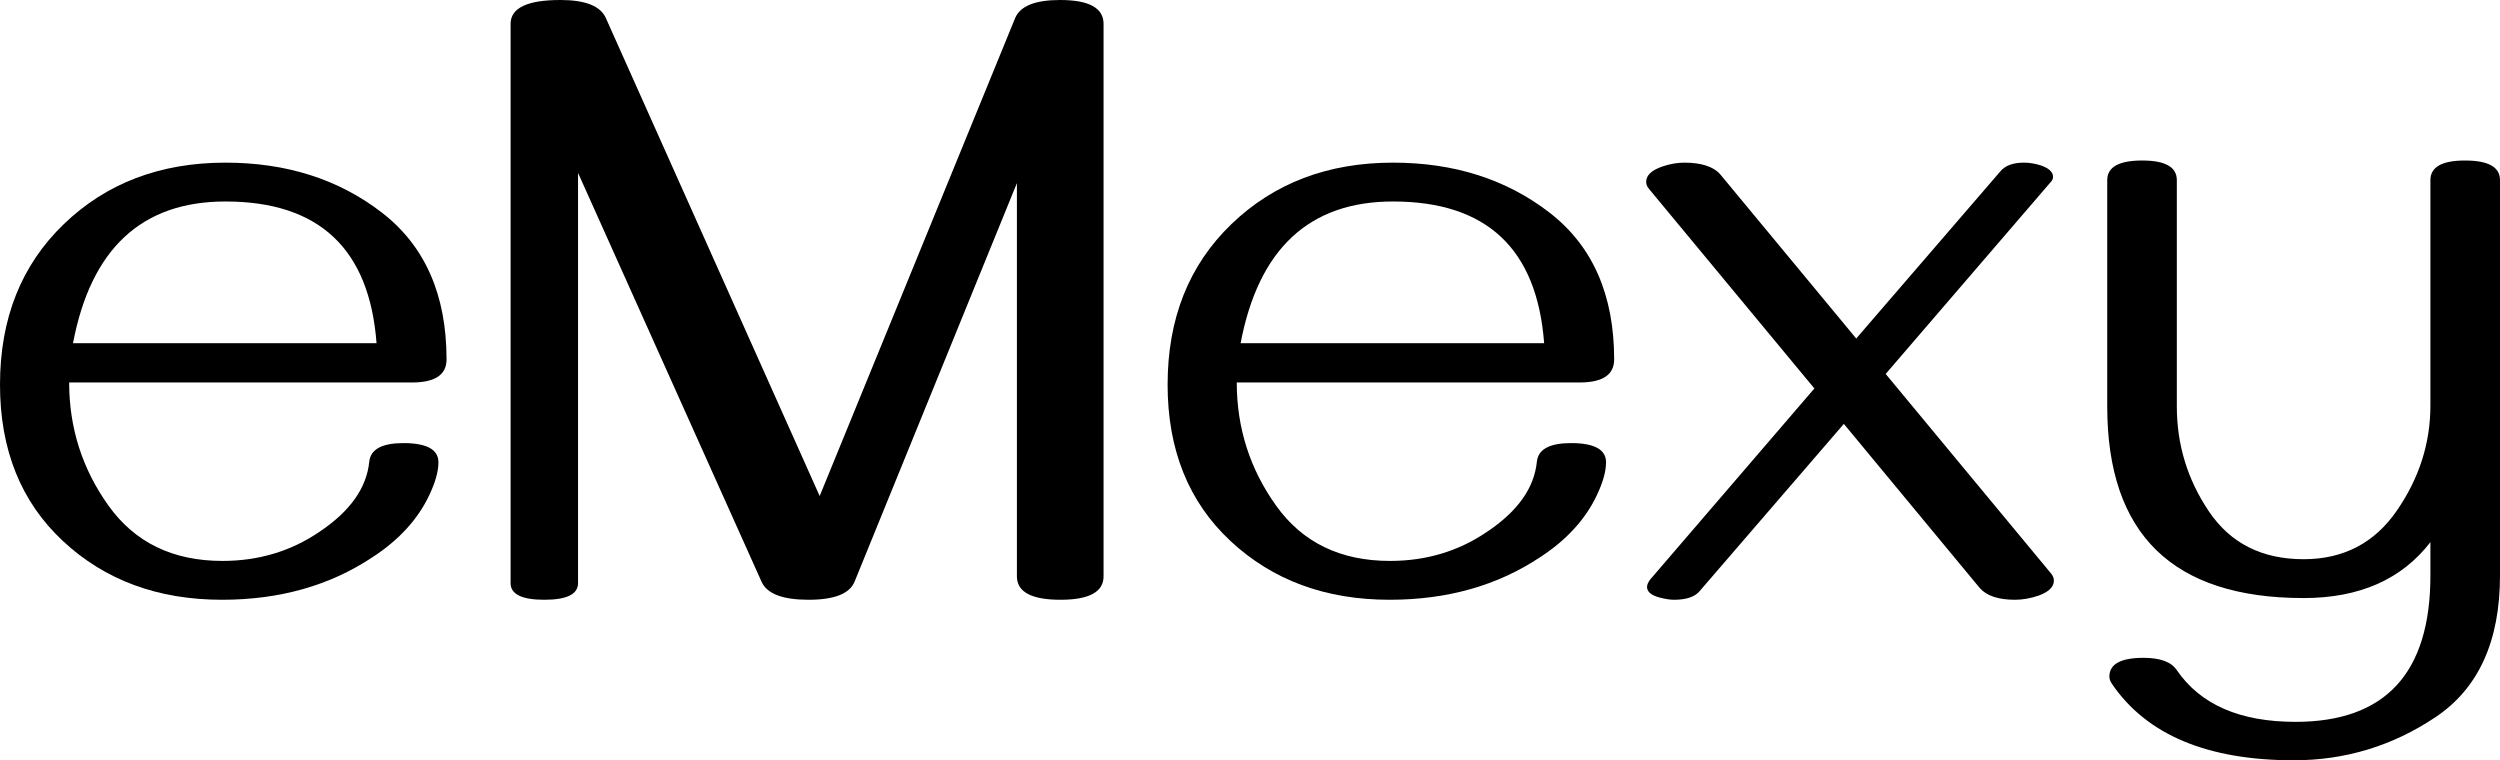
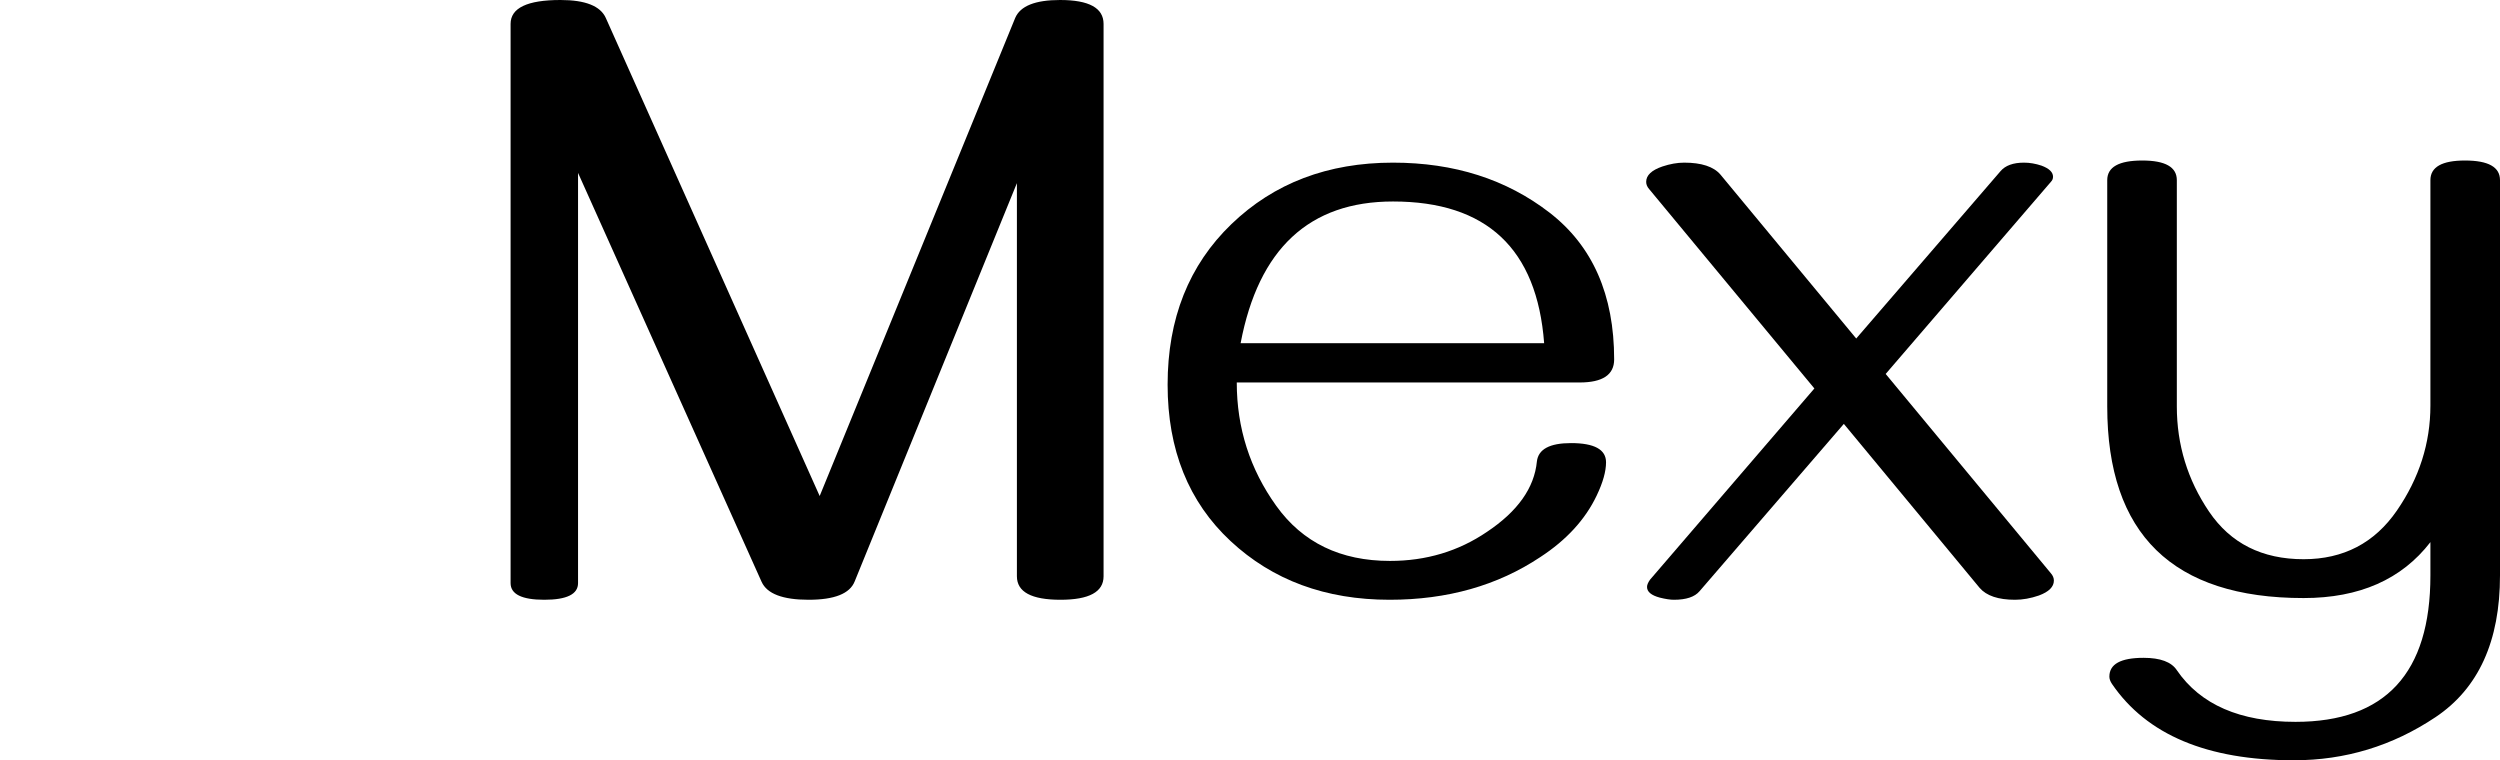
<svg xmlns="http://www.w3.org/2000/svg" height="100%" stroke-miterlimit="10" style="fill-rule:nonzero;clip-rule:evenodd;stroke-linecap:round;stroke-linejoin:round;" version="1.1" viewBox="0 0 205.88 62.61" width="100%" xml:space="preserve">
  <defs />
  <clipPath id="ArtboardFrame">
    <rect height="62.61" width="205.88" x="0" y="0" />
  </clipPath>
  <g clip-path="url(#ArtboardFrame)" id="Livello-1">
    <g opacity="1">
-       <path d="M18.282 49.392C13.008 49.392 8.643 47.781 5.186 44.558C1.729 41.336 0 37.041 0 31.674C0 26.237 1.752 21.831 5.256 18.456C8.76 15.081 13.196 13.394 18.563 13.394C23.602 13.394 27.897 14.765 31.448 17.507C34.999 20.249 36.774 24.28 36.774 29.6C36.774 30.866 35.825 31.498 33.927 31.498L5.695 31.498C5.695 35.248 6.779 38.635 8.947 41.658C11.116 44.681 14.239 46.193 18.317 46.193C21.294 46.193 23.954 45.396 26.297 43.802C28.829 42.115 30.2 40.181 30.411 38.002C30.528 36.994 31.466 36.49 33.224 36.49C35.145 36.49 36.106 37.018 36.106 38.072C36.106 38.822 35.849 39.736 35.333 40.814C34.395 42.783 32.849 44.47 30.692 45.877C27.176 48.22 23.04 49.392 18.282 49.392ZM31.009 28.264C30.423 20.483 26.274 16.593 18.563 16.593C11.672 16.593 7.488 20.483 6.012 28.264L31.009 28.264Z" fill="#000000" fill-rule="nonzero" opacity="1" stroke="none" />
      <path d="M87.33 49.392C84.94 49.392 83.744 48.747 83.744 47.459L83.744 15.081L70.385 47.88C69.986 48.888 68.72 49.392 66.588 49.392C64.455 49.392 63.166 48.9 62.72 47.916L47.603 14.238L47.603 48.021C47.603 48.935 46.677 49.392 44.825 49.392C42.974 49.392 42.048 48.935 42.048 48.021L42.048 1.969C42.048 0.656 43.419 0 46.161 0C48.2 0 49.443 0.492 49.888 1.476L67.502 40.849L83.604 1.476C84.025 0.492 85.256 0 87.295 0C89.686 0 90.881 0.656 90.881 1.969L90.881 47.459C90.881 48.747 89.698 49.392 87.33 49.392Z" fill="#000000" fill-rule="nonzero" opacity="1" stroke="none" />
      <path d="M114.436 49.392C109.163 49.392 104.797 47.781 101.34 44.558C97.883 41.336 96.155 37.041 96.155 31.674C96.155 26.237 97.907 21.831 101.411 18.456C104.915 15.081 109.35 13.394 114.718 13.394C119.757 13.394 124.052 14.765 127.603 17.507C131.154 20.249 132.929 24.28 132.929 29.6C132.929 30.866 131.98 31.498 130.081 31.498L101.85 31.498C101.85 35.248 102.934 38.635 105.102 41.658C107.27 44.681 110.393 46.193 114.472 46.193C117.448 46.193 120.108 45.396 122.452 43.802C124.984 42.115 126.355 40.181 126.566 38.002C126.683 36.994 127.62 36.49 129.378 36.49C131.3 36.49 132.261 37.018 132.261 38.072C132.261 38.822 132.003 39.736 131.488 40.814C130.55 42.783 129.003 44.47 126.847 45.877C123.331 48.22 119.194 49.392 114.436 49.392ZM127.163 28.264C126.577 20.483 122.429 16.593 114.718 16.593C107.827 16.593 103.643 20.483 102.167 28.264L127.163 28.264Z" fill="#000000" fill-rule="nonzero" opacity="1" stroke="none" />
      <path d="M137.851 49.392C137.546 49.392 137.16 49.333 136.691 49.216C135.988 49.029 135.636 48.736 135.636 48.337C135.636 48.173 135.718 47.974 135.882 47.74L149.418 31.991L135.812 15.573C135.648 15.386 135.566 15.187 135.566 14.976C135.566 14.437 136.011 14.015 136.902 13.71C137.535 13.499 138.132 13.394 138.695 13.394C140.124 13.394 141.121 13.722 141.683 14.378L152.863 27.877L164.746 14.097C165.145 13.628 165.789 13.394 166.68 13.394C167.149 13.394 167.629 13.476 168.121 13.64C168.754 13.874 169.071 14.179 169.071 14.554C169.071 14.718 169.012 14.859 168.895 14.976L155.289 30.795L168.895 47.212C169.059 47.4 169.141 47.599 169.141 47.81C169.141 48.326 168.731 48.736 167.91 49.04C167.231 49.275 166.574 49.392 165.942 49.392C164.559 49.392 163.586 49.064 163.023 48.408L151.844 34.908L139.96 48.689C139.562 49.158 138.859 49.392 137.851 49.392Z" fill="#000000" fill-rule="nonzero" opacity="1" stroke="none" />
      <path d="M205.88 47.388C205.88 52.802 204.11 56.692 200.571 59.059C197.032 61.426 193.141 62.61 188.899 62.61C181.774 62.61 176.782 60.513 173.922 56.317C173.782 56.106 173.711 55.907 173.711 55.72C173.711 54.688 174.649 54.173 176.524 54.173C177.907 54.173 178.821 54.513 179.266 55.192C181.211 58.028 184.469 59.446 189.04 59.446C196.446 59.446 200.149 55.427 200.149 47.388L200.149 44.646C197.782 47.716 194.302 49.251 189.708 49.251C178.926 49.251 173.535 43.99 173.535 33.467L173.535 14.835C173.535 13.757 174.496 13.218 176.418 13.218C178.317 13.218 179.266 13.757 179.266 14.835L179.266 33.467C179.266 36.631 180.151 39.519 181.92 42.133C183.69 44.746 186.286 46.052 189.708 46.052C192.989 46.052 195.55 44.716 197.39 42.045C199.229 39.373 200.149 36.49 200.149 33.397L200.149 14.835C200.149 13.757 201.099 13.218 202.997 13.218C204.919 13.218 205.88 13.757 205.88 14.835L205.88 47.388Z" fill="#000000" fill-rule="nonzero" opacity="1" stroke="none" />
    </g>
  </g>
</svg>